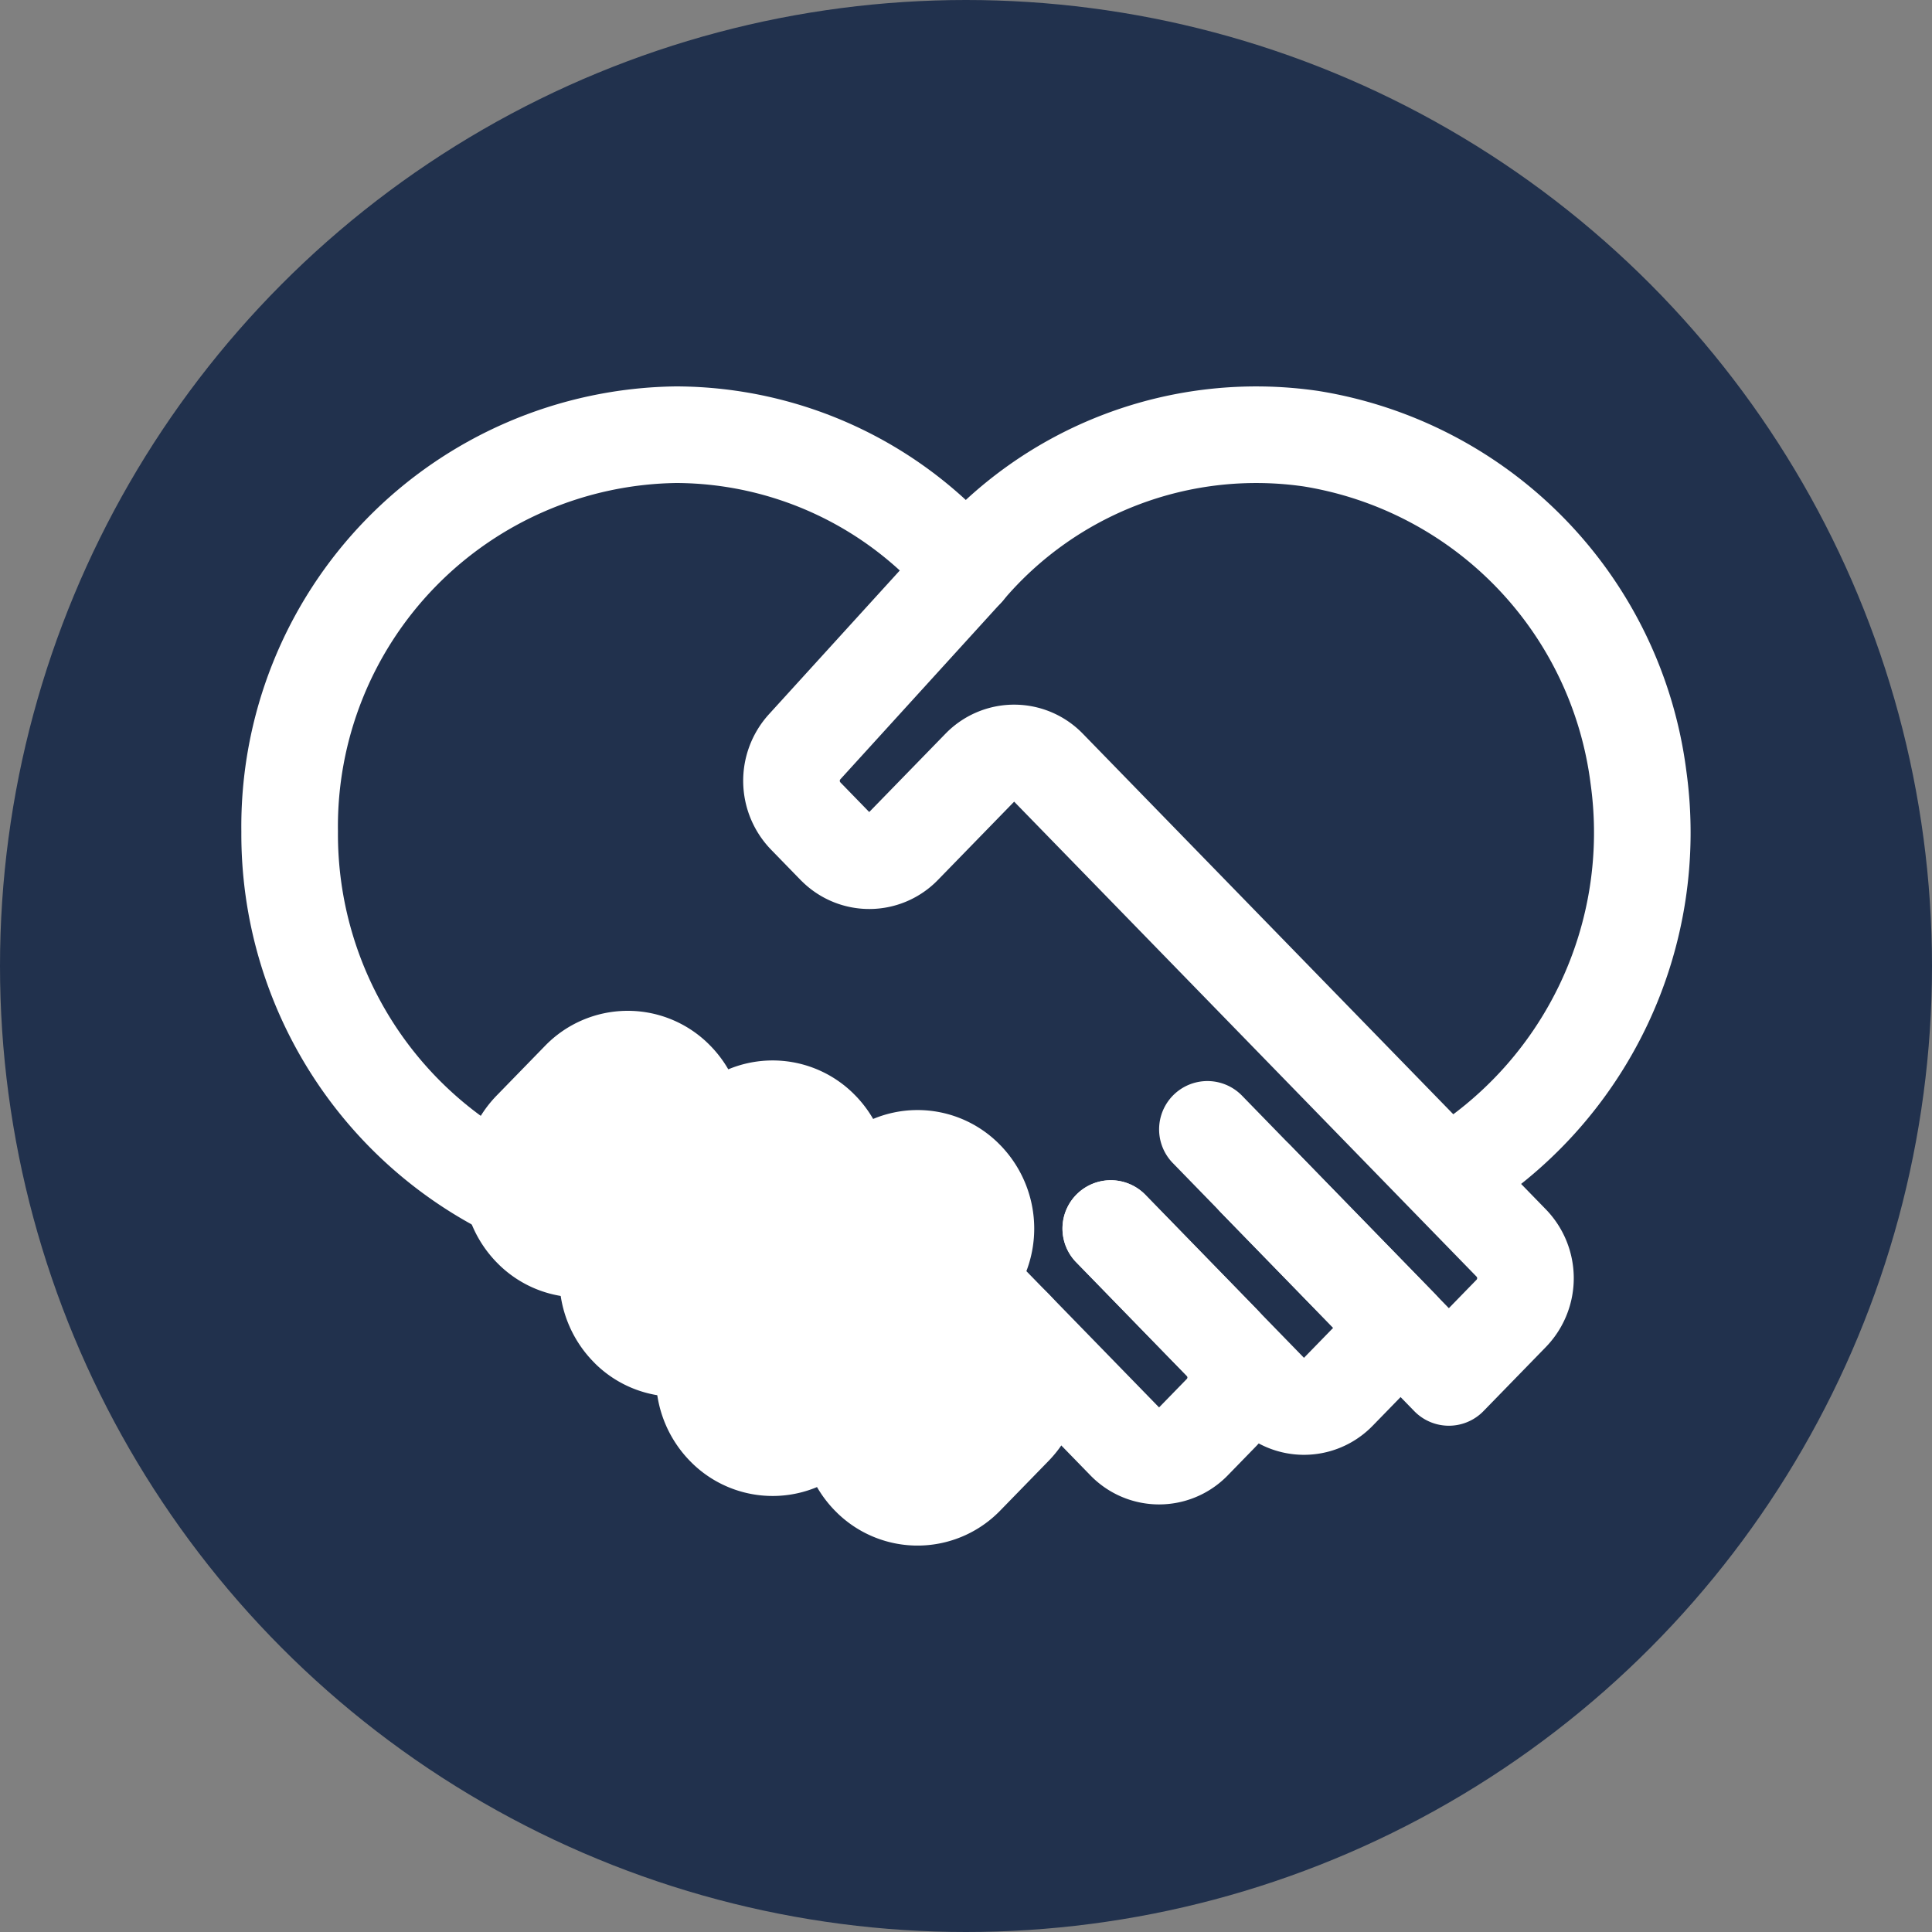
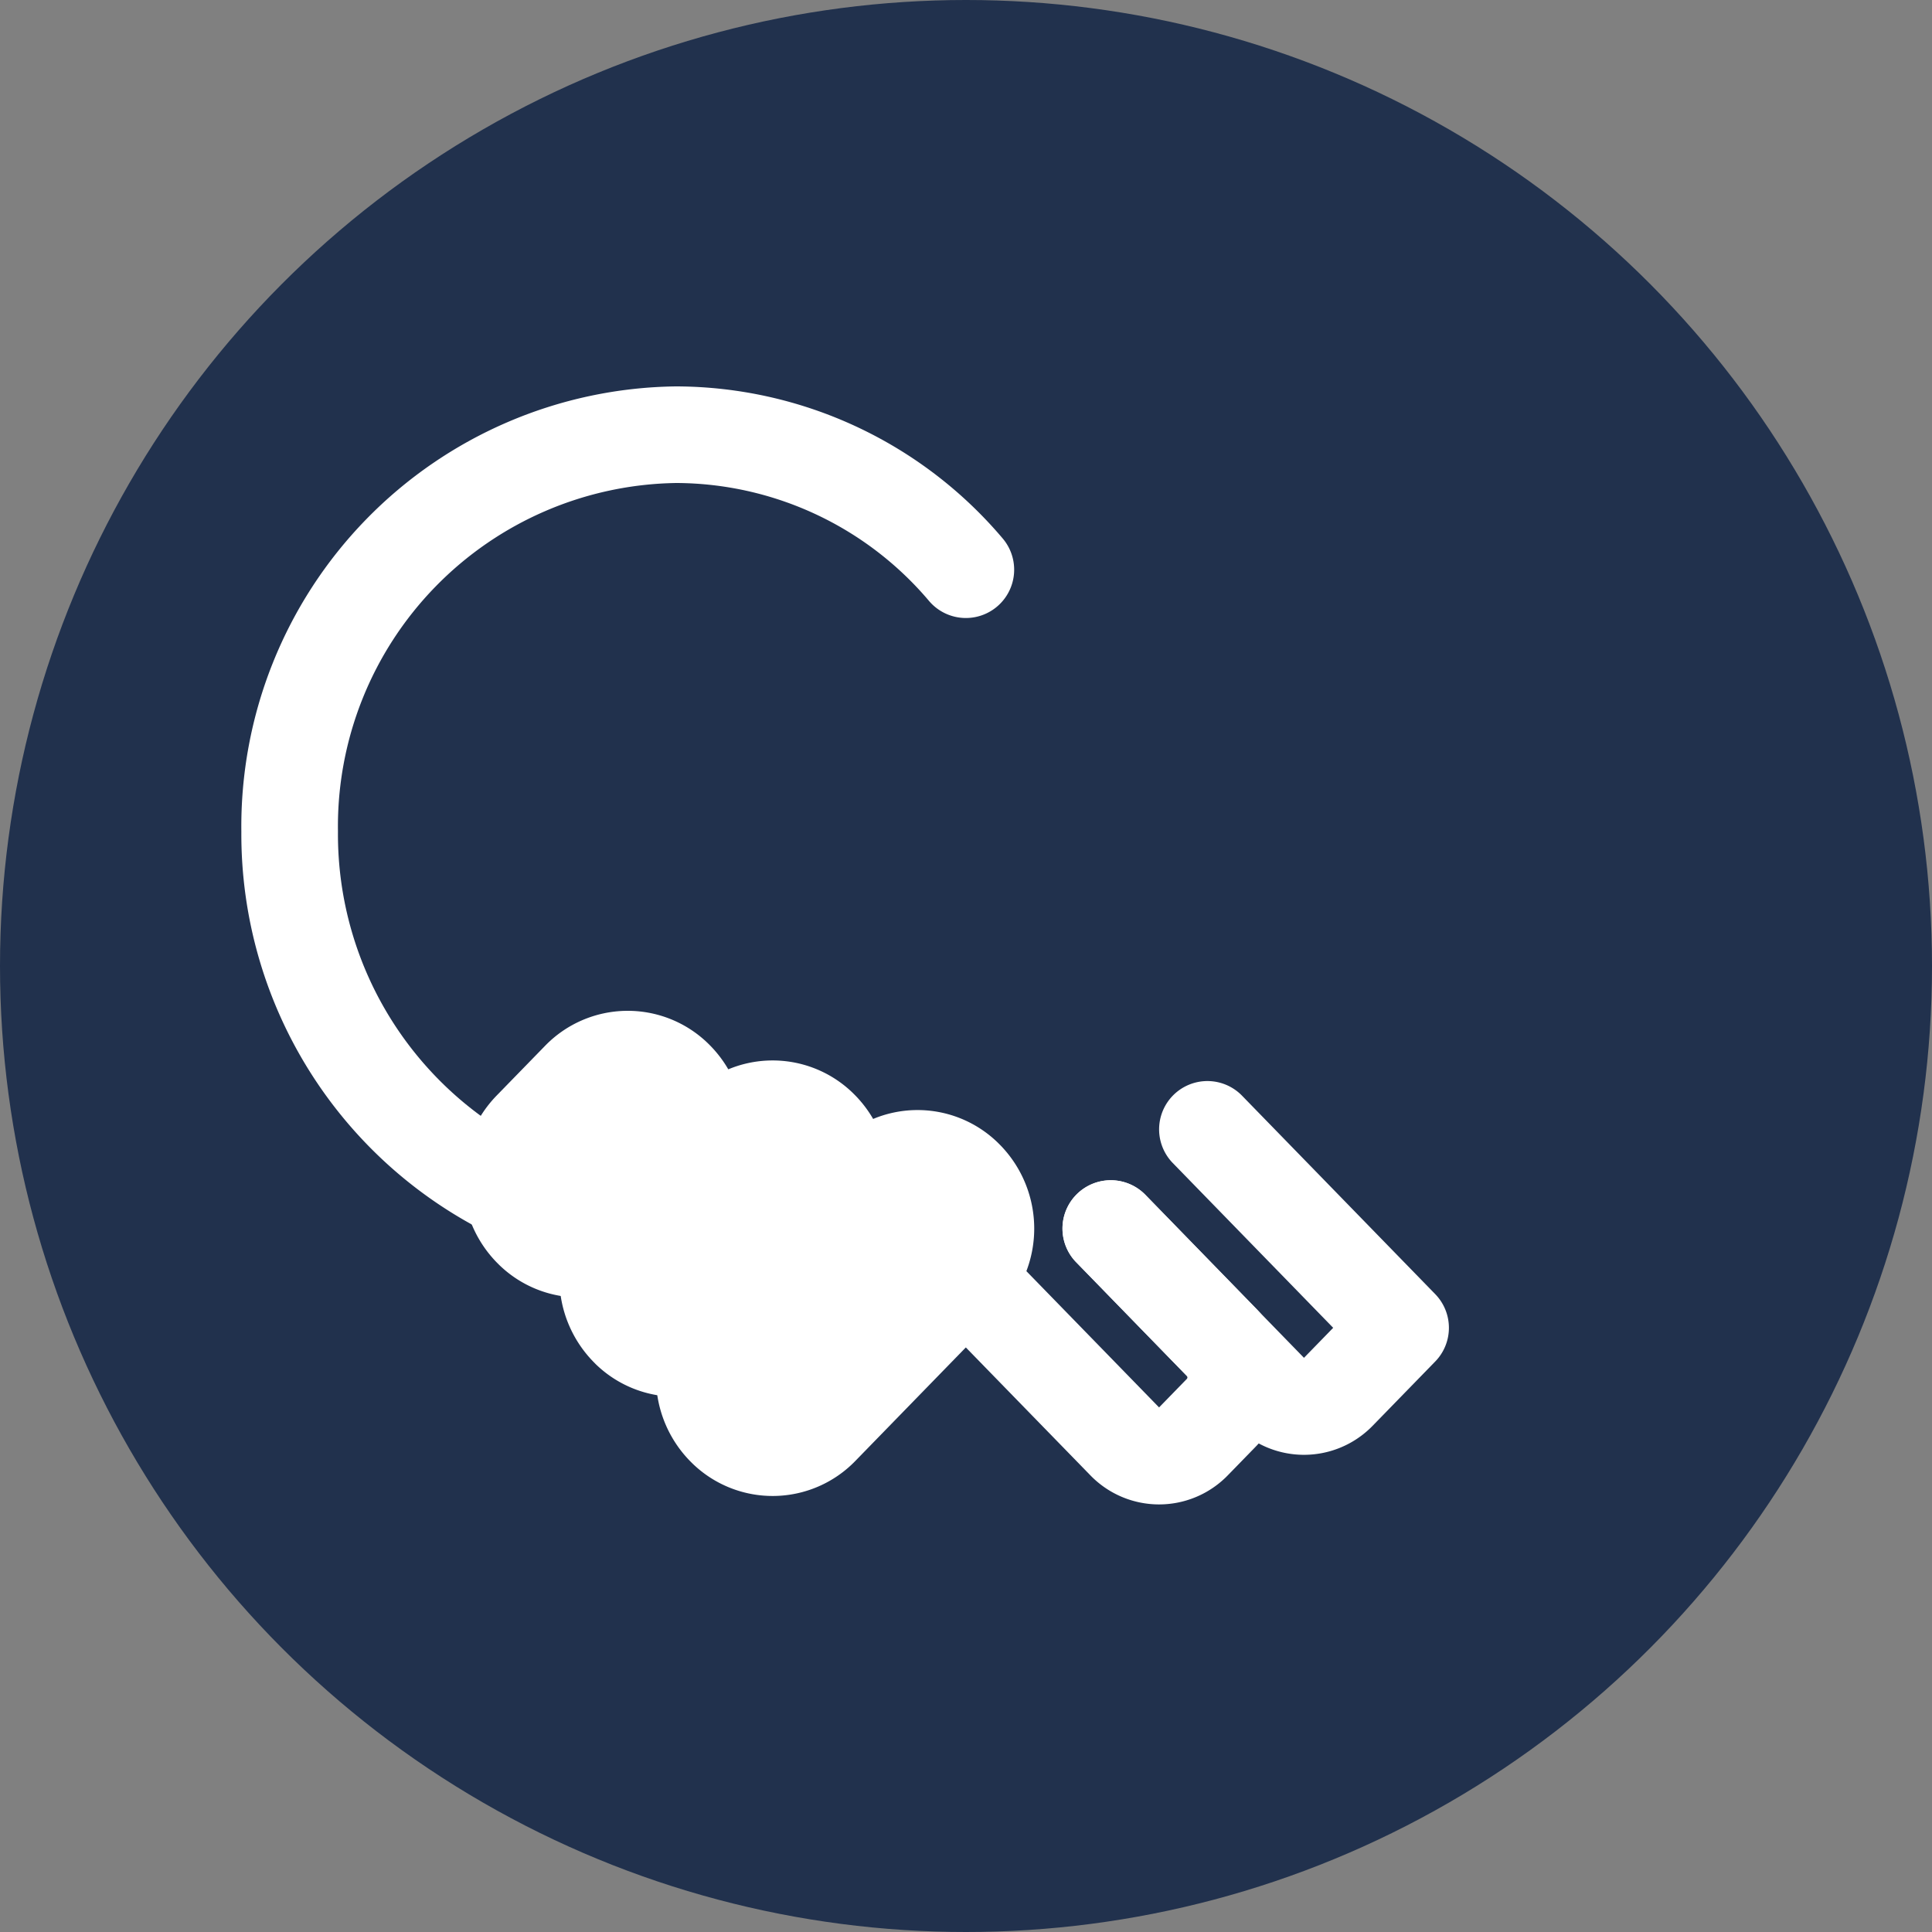
<svg xmlns="http://www.w3.org/2000/svg" viewBox="0 0 40 40">
  <rect x="0" y="0" width="40" height="40" fill="#808080" stroke="none" />
  <title>gutes-miteinander</title>
  <g id="hintergrund">
    <circle cx="20" cy="20" r="20" fill="#21314d" />
  </g>
  <g id="icon">
    <g id="icon-2" data-name="icon">
      <path d="M19.997,11.795a7.885,7.885,0,0,0-6-2.795,8.111,8.111,0,0,0-8,8.218,8.227,8.227,0,0,0,4.886,7.572" fill="none" stroke="#fff" stroke-linecap="round" stroke-linejoin="round" stroke-width="2" />
      <path d="M11,25.439l-.006-.006a1.477,1.477,0,0,1,0-2.048L12,22.352a1.384,1.384,0,0,1,1.956-.038l.038.038.006.006a1.477,1.477,0,0,1,0,2.048l-1.006,1.033a1.384,1.384,0,0,1-1.956.038Z" fill="#fff" stroke="#fff" stroke-linecap="round" stroke-linejoin="round" stroke-width="2" />
      <path d="M13,27.494l-.006-.006a1.477,1.477,0,0,1,0-2.048L15,23.379a1.384,1.384,0,0,1,1.956-.037l.037.037.006.006a1.477,1.477,0,0,1,0,2.048l-2.006,2.061a1.384,1.384,0,0,1-1.956.038Z" fill="#fff" stroke="#fff" stroke-linecap="round" stroke-linejoin="round" stroke-width="2" />
-       <path d="M18,30.576l-.006-.006a1.477,1.477,0,0,1,0-2.048L19,27.488a1.384,1.384,0,0,1,1.956-.037l.037.037.006.006a1.476,1.476,0,0,1,0,2.049l-1.006,1.033a1.384,1.384,0,0,1-1.956.037Z" fill="#fff" stroke="#fff" stroke-linecap="round" stroke-linejoin="round" stroke-width="2" />
      <path d="M15,29.549l-.006-.006a1.477,1.477,0,0,1,0-2.049L18,24.406a1.384,1.384,0,0,1,1.956-.037l.037.037.006.006a1.476,1.476,0,0,1,0,2.049l-3.006,3.088a1.384,1.384,0,0,1-1.956.037Z" fill="#fff" stroke="#fff" stroke-linecap="round" stroke-linejoin="round" stroke-width="2" />
      <path d="M22.997,25.436,26.29,28.819a.981.981,0,0,0,1.388.027l.027-.027,1.293-1.328-4-4.109" fill="none" stroke="#fff" stroke-linecap="round" stroke-linejoin="round" stroke-width="2" />
      <path d="M19.997,26.464,23.29,29.846a.981.981,0,0,0,1.388.027l.027-.027.586-.602a1.047,1.047,0,0,0,0-1.453l-2.293-2.356" fill="none" stroke="#fff" stroke-linecap="round" stroke-linejoin="round" stroke-width="2" />
-       <path d="M25.997,24.409l4,4.109L31.29,27.19a1.047,1.047,0,0,0,0-1.453L21.704,15.89a.981.981,0,0,0-1.387-.027L20.29,15.89,18.704,17.519a.981.981,0,0,1-1.388.026l-.027-.026-.609-.626a1.048,1.048,0,0,1-.024-1.428l3.34-3.67a7.867,7.867,0,0,1,7.15-2.712,8.143,8.143,0,0,1,6.777,7.013A8.291,8.291,0,0,1,30,24.335" fill="none" stroke="#fff" stroke-linecap="round" stroke-linejoin="round" stroke-width="2" />
    </g>
  </g>
</svg>